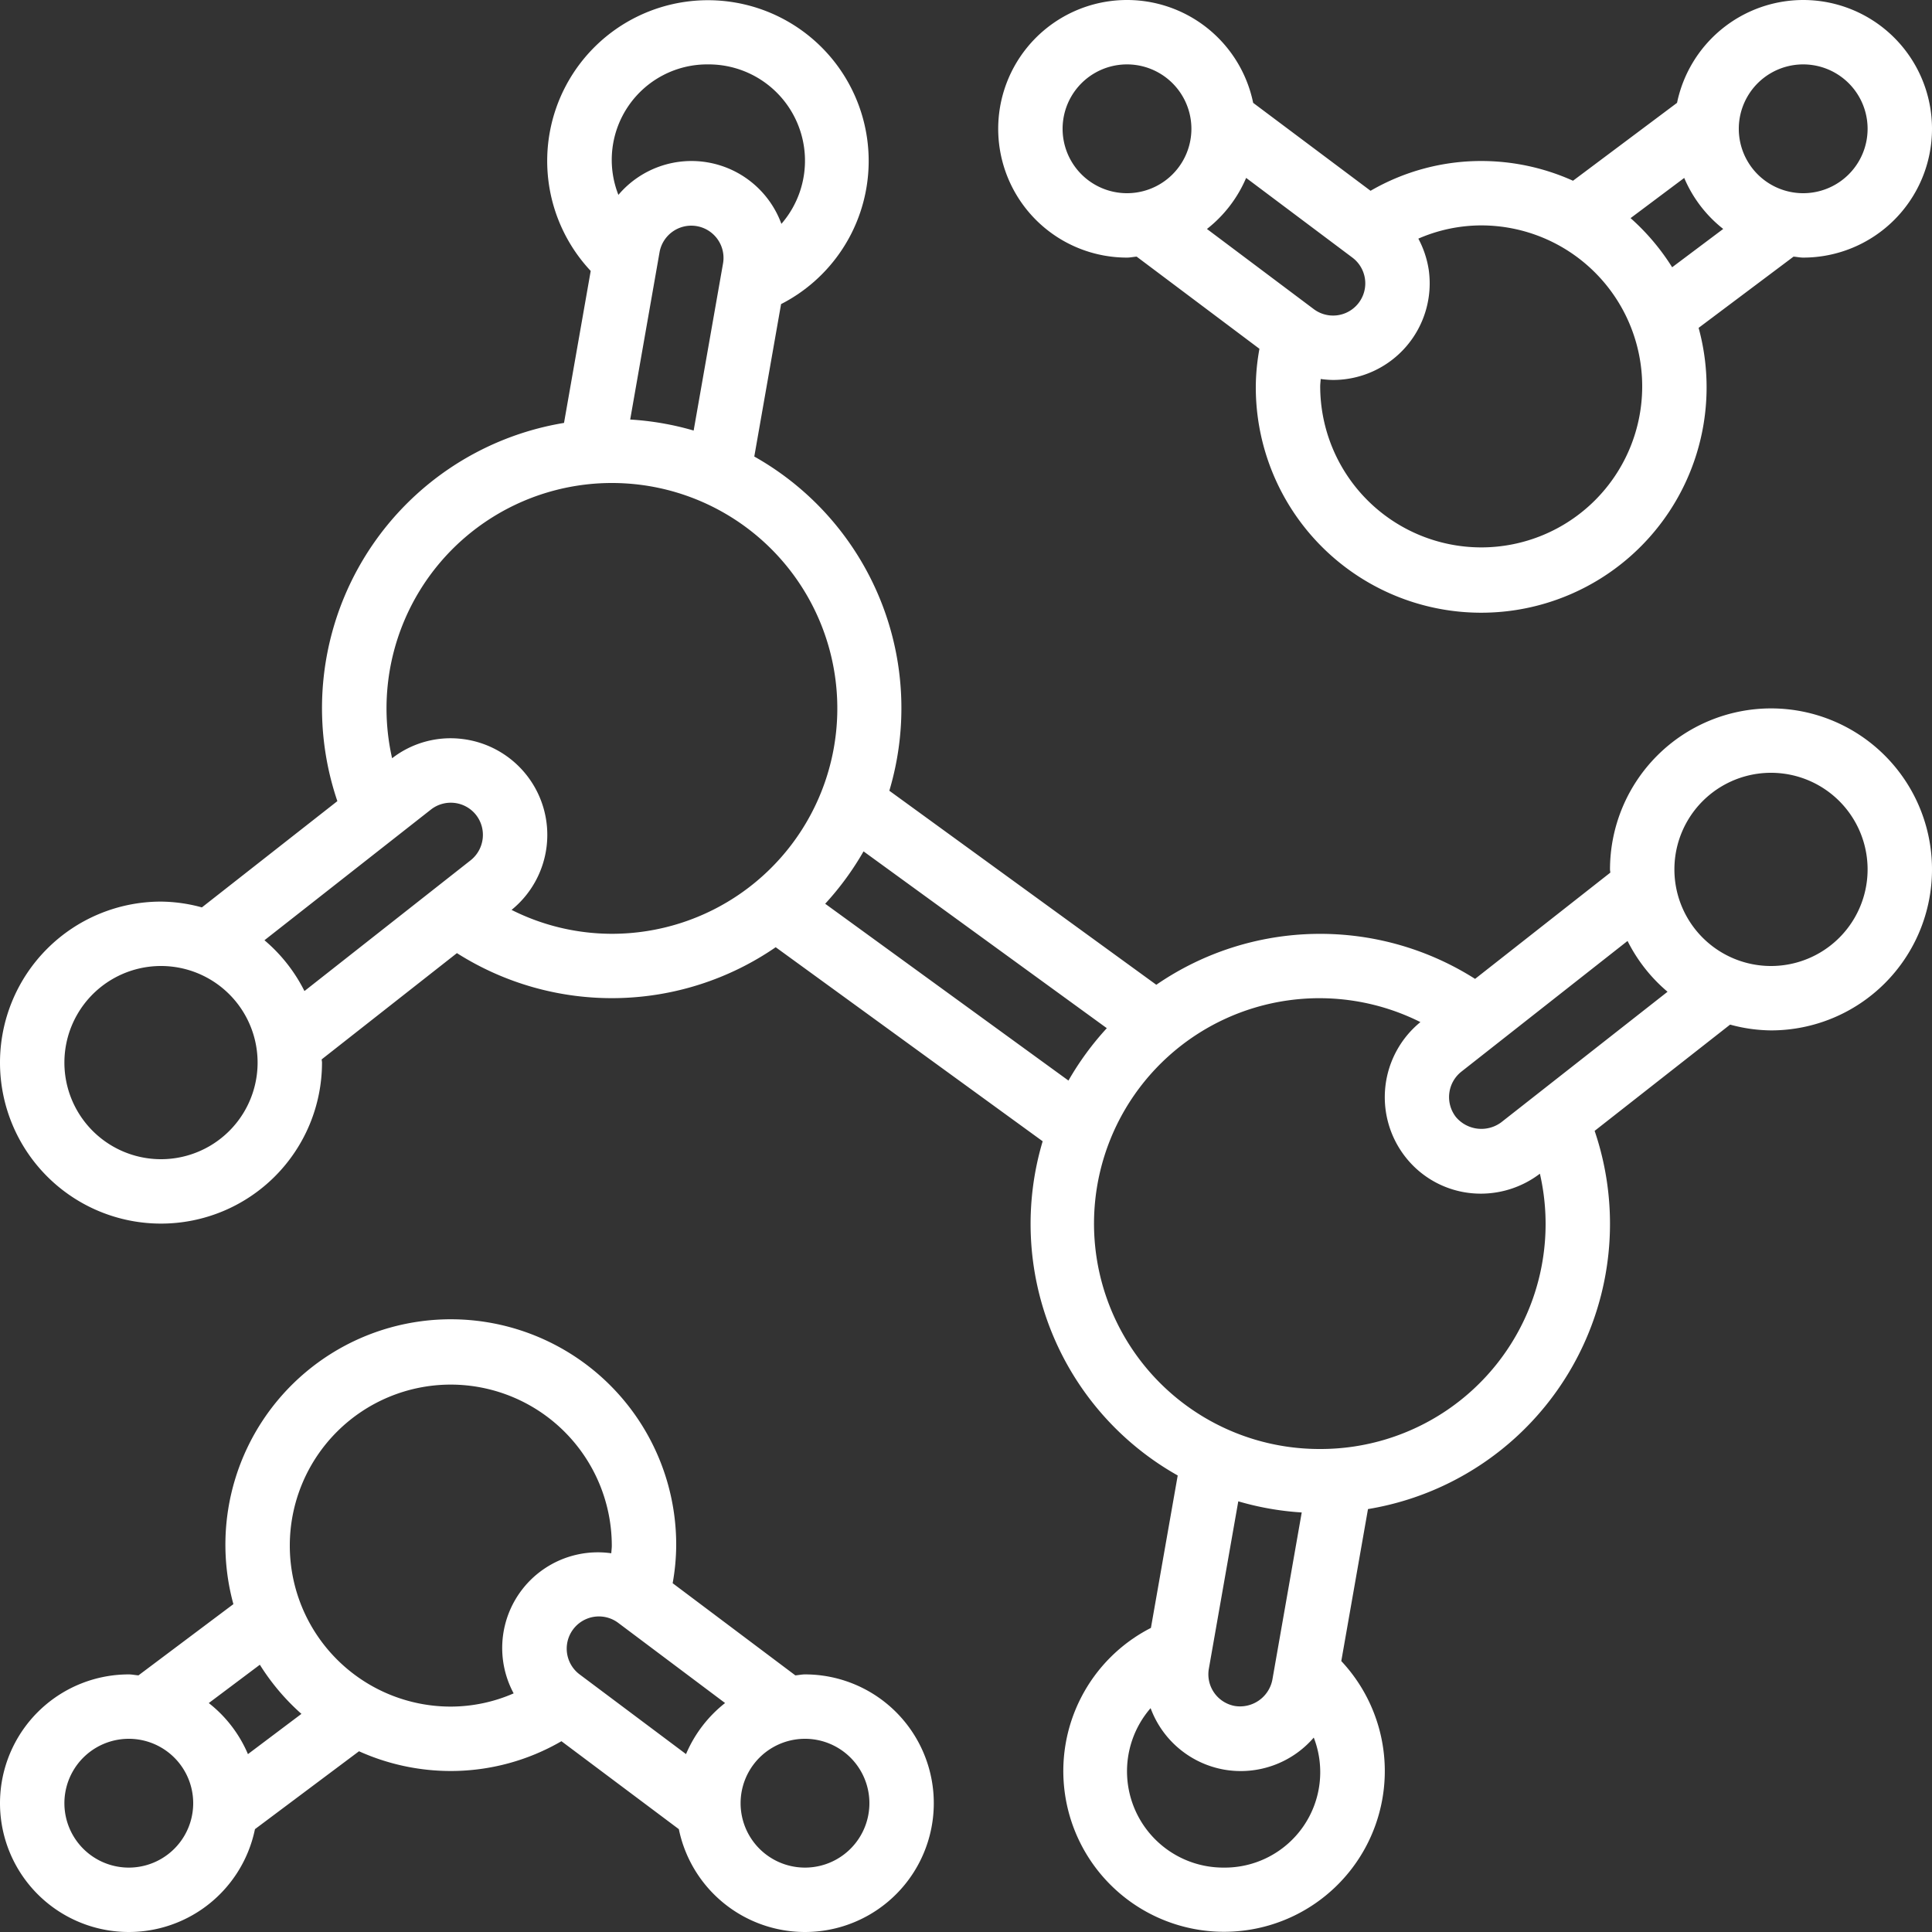
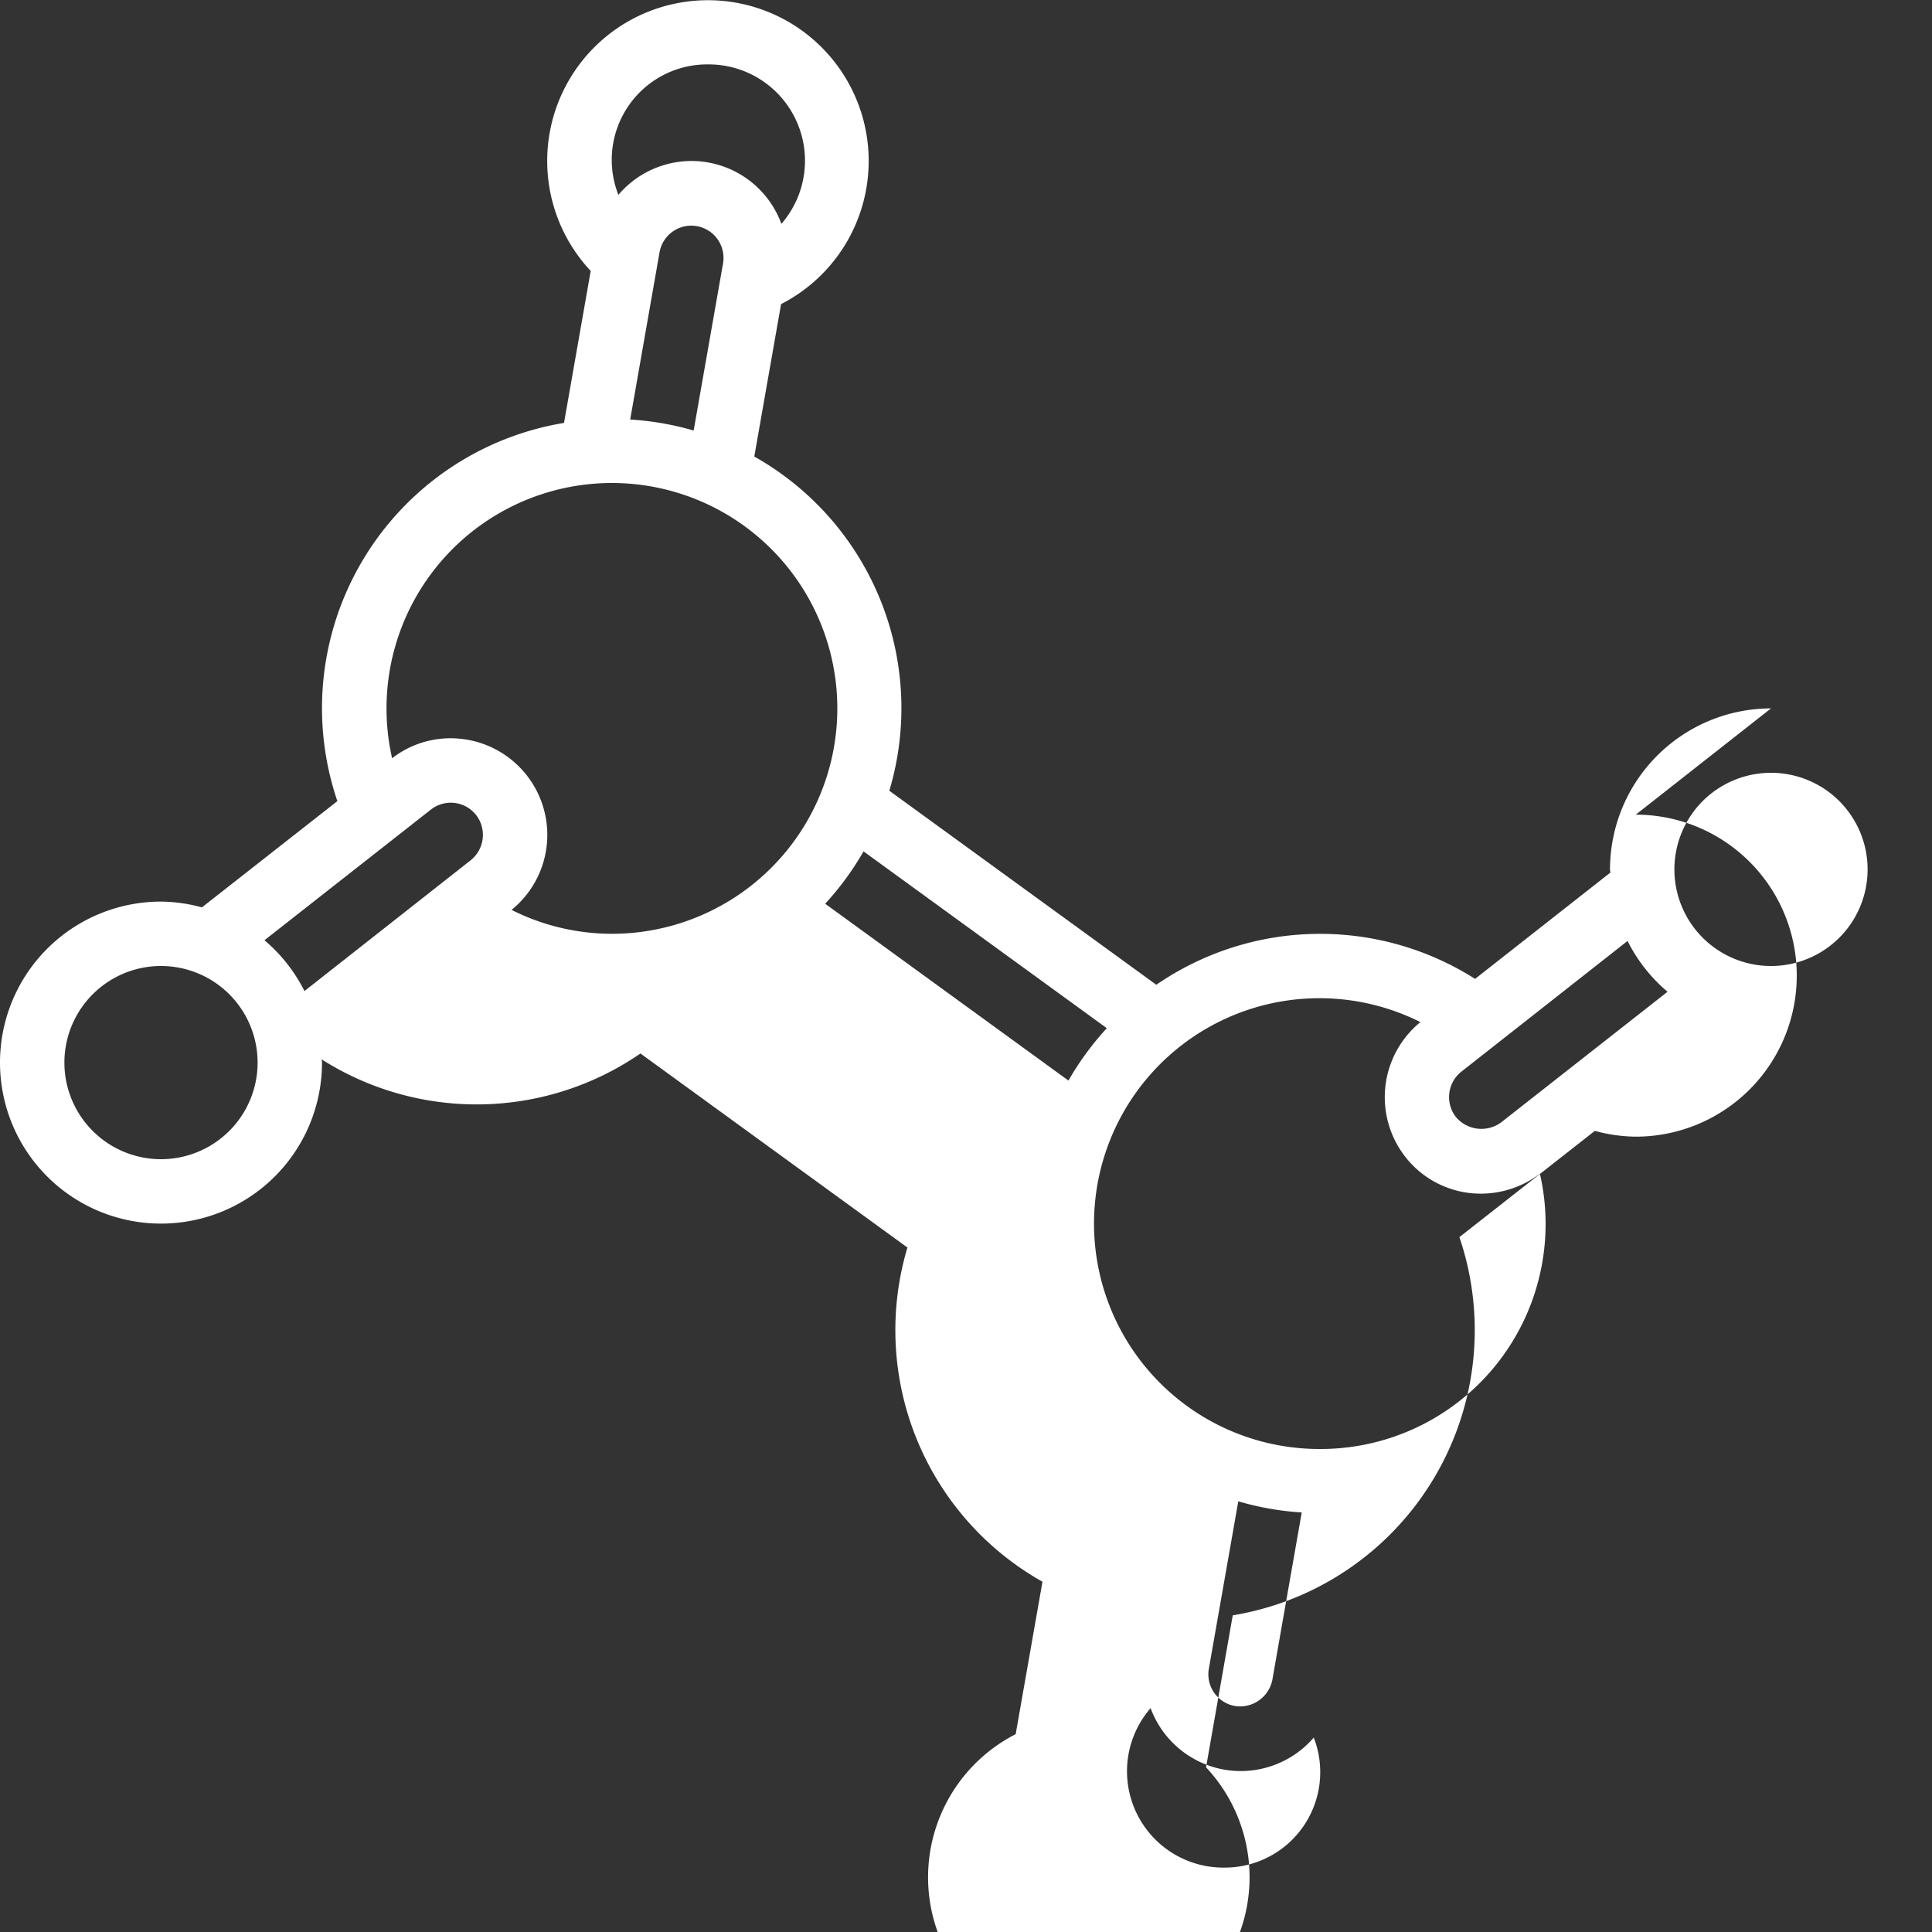
<svg xmlns="http://www.w3.org/2000/svg" version="1.1" width="512" height="512" x="0" y="0" viewBox="0 0 60 60" style="enable-background:new 0 0 512 512" xml:space="preserve" class="">
  <rect x="0" y="0" width="60" height="60" fill="#333333" stroke="none" />
  <g>
    <g fill="#000" fill-rule="nonzero">
-       <path d="M55 22a5.006 5.006 0 0 0-5 5c0 .034.009.065.01.1l-4.2 3.3a8.976 8.976 0 0 0-9.9.183l-8.291-6.026a8.965 8.965 0 0 0-4.194-10.379l.832-4.734a4.992 4.992 0 1 0-5.912-1.03l-.829 4.72a8.979 8.979 0 0 0-7.039 11.746l-4.207 3.3A4.938 4.938 0 0 0 5 28a5 5 0 1 0 5 5c0-.034-.009-.065-.01-.1l4.2-3.3a8.976 8.976 0 0 0 9.9-.183l8.291 6.026a8.965 8.965 0 0 0 4.194 10.379l-.832 4.734a4.992 4.992 0 1 0 5.912 1.03l.829-4.72a8.979 8.979 0 0 0 7.039-11.746l4.207-3.3c.414.115.84.175 1.27.18a5 5 0 0 0 0-10zm-35.429-8.971.914-5.207a1.001 1.001 0 0 1 1.97.356l-.913 5.193a8.964 8.964 0 0 0-1.971-.342zM22 2a2.991 2.991 0 0 1 2.267 4.952 2.974 2.974 0 0 0-5.062-.9A2.965 2.965 0 0 1 22 2zM5 36a3 3 0 1 1 0-6 3 3 0 0 1 0 6zm3.213-6.8 5.168-4.057a1 1 0 0 1 1.4.162c.342.434.27 1.063-.161 1.409l-5.165 4.064A4.989 4.989 0 0 0 8.213 29.2zm7.675-.943a3 3 0 0 0-1.545-5.309 2.964 2.964 0 0 0-2.166.6A7 7 0 1 1 19 29a6.941 6.941 0 0 1-3.112-.742zm9.739-.19a9.041 9.041 0 0 0 1.191-1.627l7.555 5.491a9.041 9.041 0 0 0-1.191 1.627zm14.8 18.9-.914 5.207a1.023 1.023 0 0 1-1.163.807 1 1 0 0 1-.807-1.163l.913-5.193a8.964 8.964 0 0 0 1.973.346zM38 58a2.991 2.991 0 0 1-2.267-4.952 2.992 2.992 0 0 0 2.282 1.909 2.994 2.994 0 0 0 2.785-.995A2.965 2.965 0 0 1 38 58zm3-13a7 7 0 1 1 3.112-13.258 3.011 3.011 0 0 0-.47 4.183A2.967 2.967 0 0 0 46 37.07a3.028 3.028 0 0 0 1.823-.62A6.987 6.987 0 0 1 41 45zm5.624-10.147a1.034 1.034 0 0 1-1.406-.159 1.007 1.007 0 0 1 .16-1.408l5.167-4.064a4.989 4.989 0 0 0 1.242 1.578zM55 30a3 3 0 1 1 0-6 3 3 0 0 1 0 6z" fill="#ffffff" opacity="1" data-original="#000000" class="" />
-       <path d="M56 0a4.006 4.006 0 0 0-3.918 3.194l-3.231 2.419A6.947 6.947 0 0 0 46 5a6.85 6.85 0 0 0-3.436.925l-3.646-2.731A4 4 0 1 0 35 8c.1 0 .2-.023.3-.03l3.813 2.862c-.071.385-.11.776-.113 1.168a7 7 0 1 0 13.752-1.818L55.7 7.97c.1.007.2.03.3.03a4 4 0 1 0 0-8zM33 4a2 2 0 1 1 4 0 2 2 0 0 1-4 0zm5.7 1.525L42 8a1 1 0 0 1-1.2 1.6l-3.317-2.489A4.008 4.008 0 0 0 38.7 5.525zM46 17a5.006 5.006 0 0 1-5-5c0-.079.012-.153.015-.23.126.018.252.028.379.03a3 3 0 0 0 2.976-3.425 3.021 3.021 0 0 0-.322-.964A4.912 4.912 0 0 1 46 7a5 5 0 0 1 0 10zm5.93-8.7a7.021 7.021 0 0 0-1.291-1.526l1.666-1.248a4 4 0 0 0 1.211 1.584zM56 6a2 2 0 1 1 0-4 2 2 0 0 1 0 4zM4 52a4 4 0 1 0 3.918 4.806l3.231-2.419A6.947 6.947 0 0 0 14 55a6.85 6.85 0 0 0 3.436-.925l3.646 2.731A4 4 0 1 0 25 52c-.1 0-.2.023-.3.03l-3.81-2.862c.07-.385.107-.776.11-1.168a7 7 0 1 0-13.752 1.818L4.3 52.03c-.1-.007-.2-.03-.3-.03zm0 6a2 2 0 1 1 0-4 2 2 0 0 1 0 4zm23-2a2 2 0 1 1-4 0 2 2 0 0 1 4 0zm-5.695-1.525L18 52a1 1 0 0 1 1.2-1.6l3.318 2.489a4.008 4.008 0 0 0-1.213 1.586zM14 43a5.006 5.006 0 0 1 5 5c0 .082-.012.158-.016.238a2.971 2.971 0 0 0-3.032 4.351c-.616.27-1.28.409-1.952.411a5 5 0 0 1 0-10zm-5.93 8.7c.355.568.79 1.082 1.291 1.526L7.7 54.476a4 4 0 0 0-1.216-1.586z" fill="#ffffff" opacity="1" data-original="#000000" class="" />
+       <path d="M55 22a5.006 5.006 0 0 0-5 5c0 .034.009.065.01.1l-4.2 3.3a8.976 8.976 0 0 0-9.9.183l-8.291-6.026a8.965 8.965 0 0 0-4.194-10.379l.832-4.734a4.992 4.992 0 1 0-5.912-1.03l-.829 4.72a8.979 8.979 0 0 0-7.039 11.746l-4.207 3.3A4.938 4.938 0 0 0 5 28a5 5 0 1 0 5 5c0-.034-.009-.065-.01-.1a8.976 8.976 0 0 0 9.9-.183l8.291 6.026a8.965 8.965 0 0 0 4.194 10.379l-.832 4.734a4.992 4.992 0 1 0 5.912 1.03l.829-4.72a8.979 8.979 0 0 0 7.039-11.746l4.207-3.3c.414.115.84.175 1.27.18a5 5 0 0 0 0-10zm-35.429-8.971.914-5.207a1.001 1.001 0 0 1 1.97.356l-.913 5.193a8.964 8.964 0 0 0-1.971-.342zM22 2a2.991 2.991 0 0 1 2.267 4.952 2.974 2.974 0 0 0-5.062-.9A2.965 2.965 0 0 1 22 2zM5 36a3 3 0 1 1 0-6 3 3 0 0 1 0 6zm3.213-6.8 5.168-4.057a1 1 0 0 1 1.4.162c.342.434.27 1.063-.161 1.409l-5.165 4.064A4.989 4.989 0 0 0 8.213 29.2zm7.675-.943a3 3 0 0 0-1.545-5.309 2.964 2.964 0 0 0-2.166.6A7 7 0 1 1 19 29a6.941 6.941 0 0 1-3.112-.742zm9.739-.19a9.041 9.041 0 0 0 1.191-1.627l7.555 5.491a9.041 9.041 0 0 0-1.191 1.627zm14.8 18.9-.914 5.207a1.023 1.023 0 0 1-1.163.807 1 1 0 0 1-.807-1.163l.913-5.193a8.964 8.964 0 0 0 1.973.346zM38 58a2.991 2.991 0 0 1-2.267-4.952 2.992 2.992 0 0 0 2.282 1.909 2.994 2.994 0 0 0 2.785-.995A2.965 2.965 0 0 1 38 58zm3-13a7 7 0 1 1 3.112-13.258 3.011 3.011 0 0 0-.47 4.183A2.967 2.967 0 0 0 46 37.07a3.028 3.028 0 0 0 1.823-.62A6.987 6.987 0 0 1 41 45zm5.624-10.147a1.034 1.034 0 0 1-1.406-.159 1.007 1.007 0 0 1 .16-1.408l5.167-4.064a4.989 4.989 0 0 0 1.242 1.578zM55 30a3 3 0 1 1 0-6 3 3 0 0 1 0 6z" fill="#ffffff" opacity="1" data-original="#000000" class="" />
    </g>
  </g>
</svg>